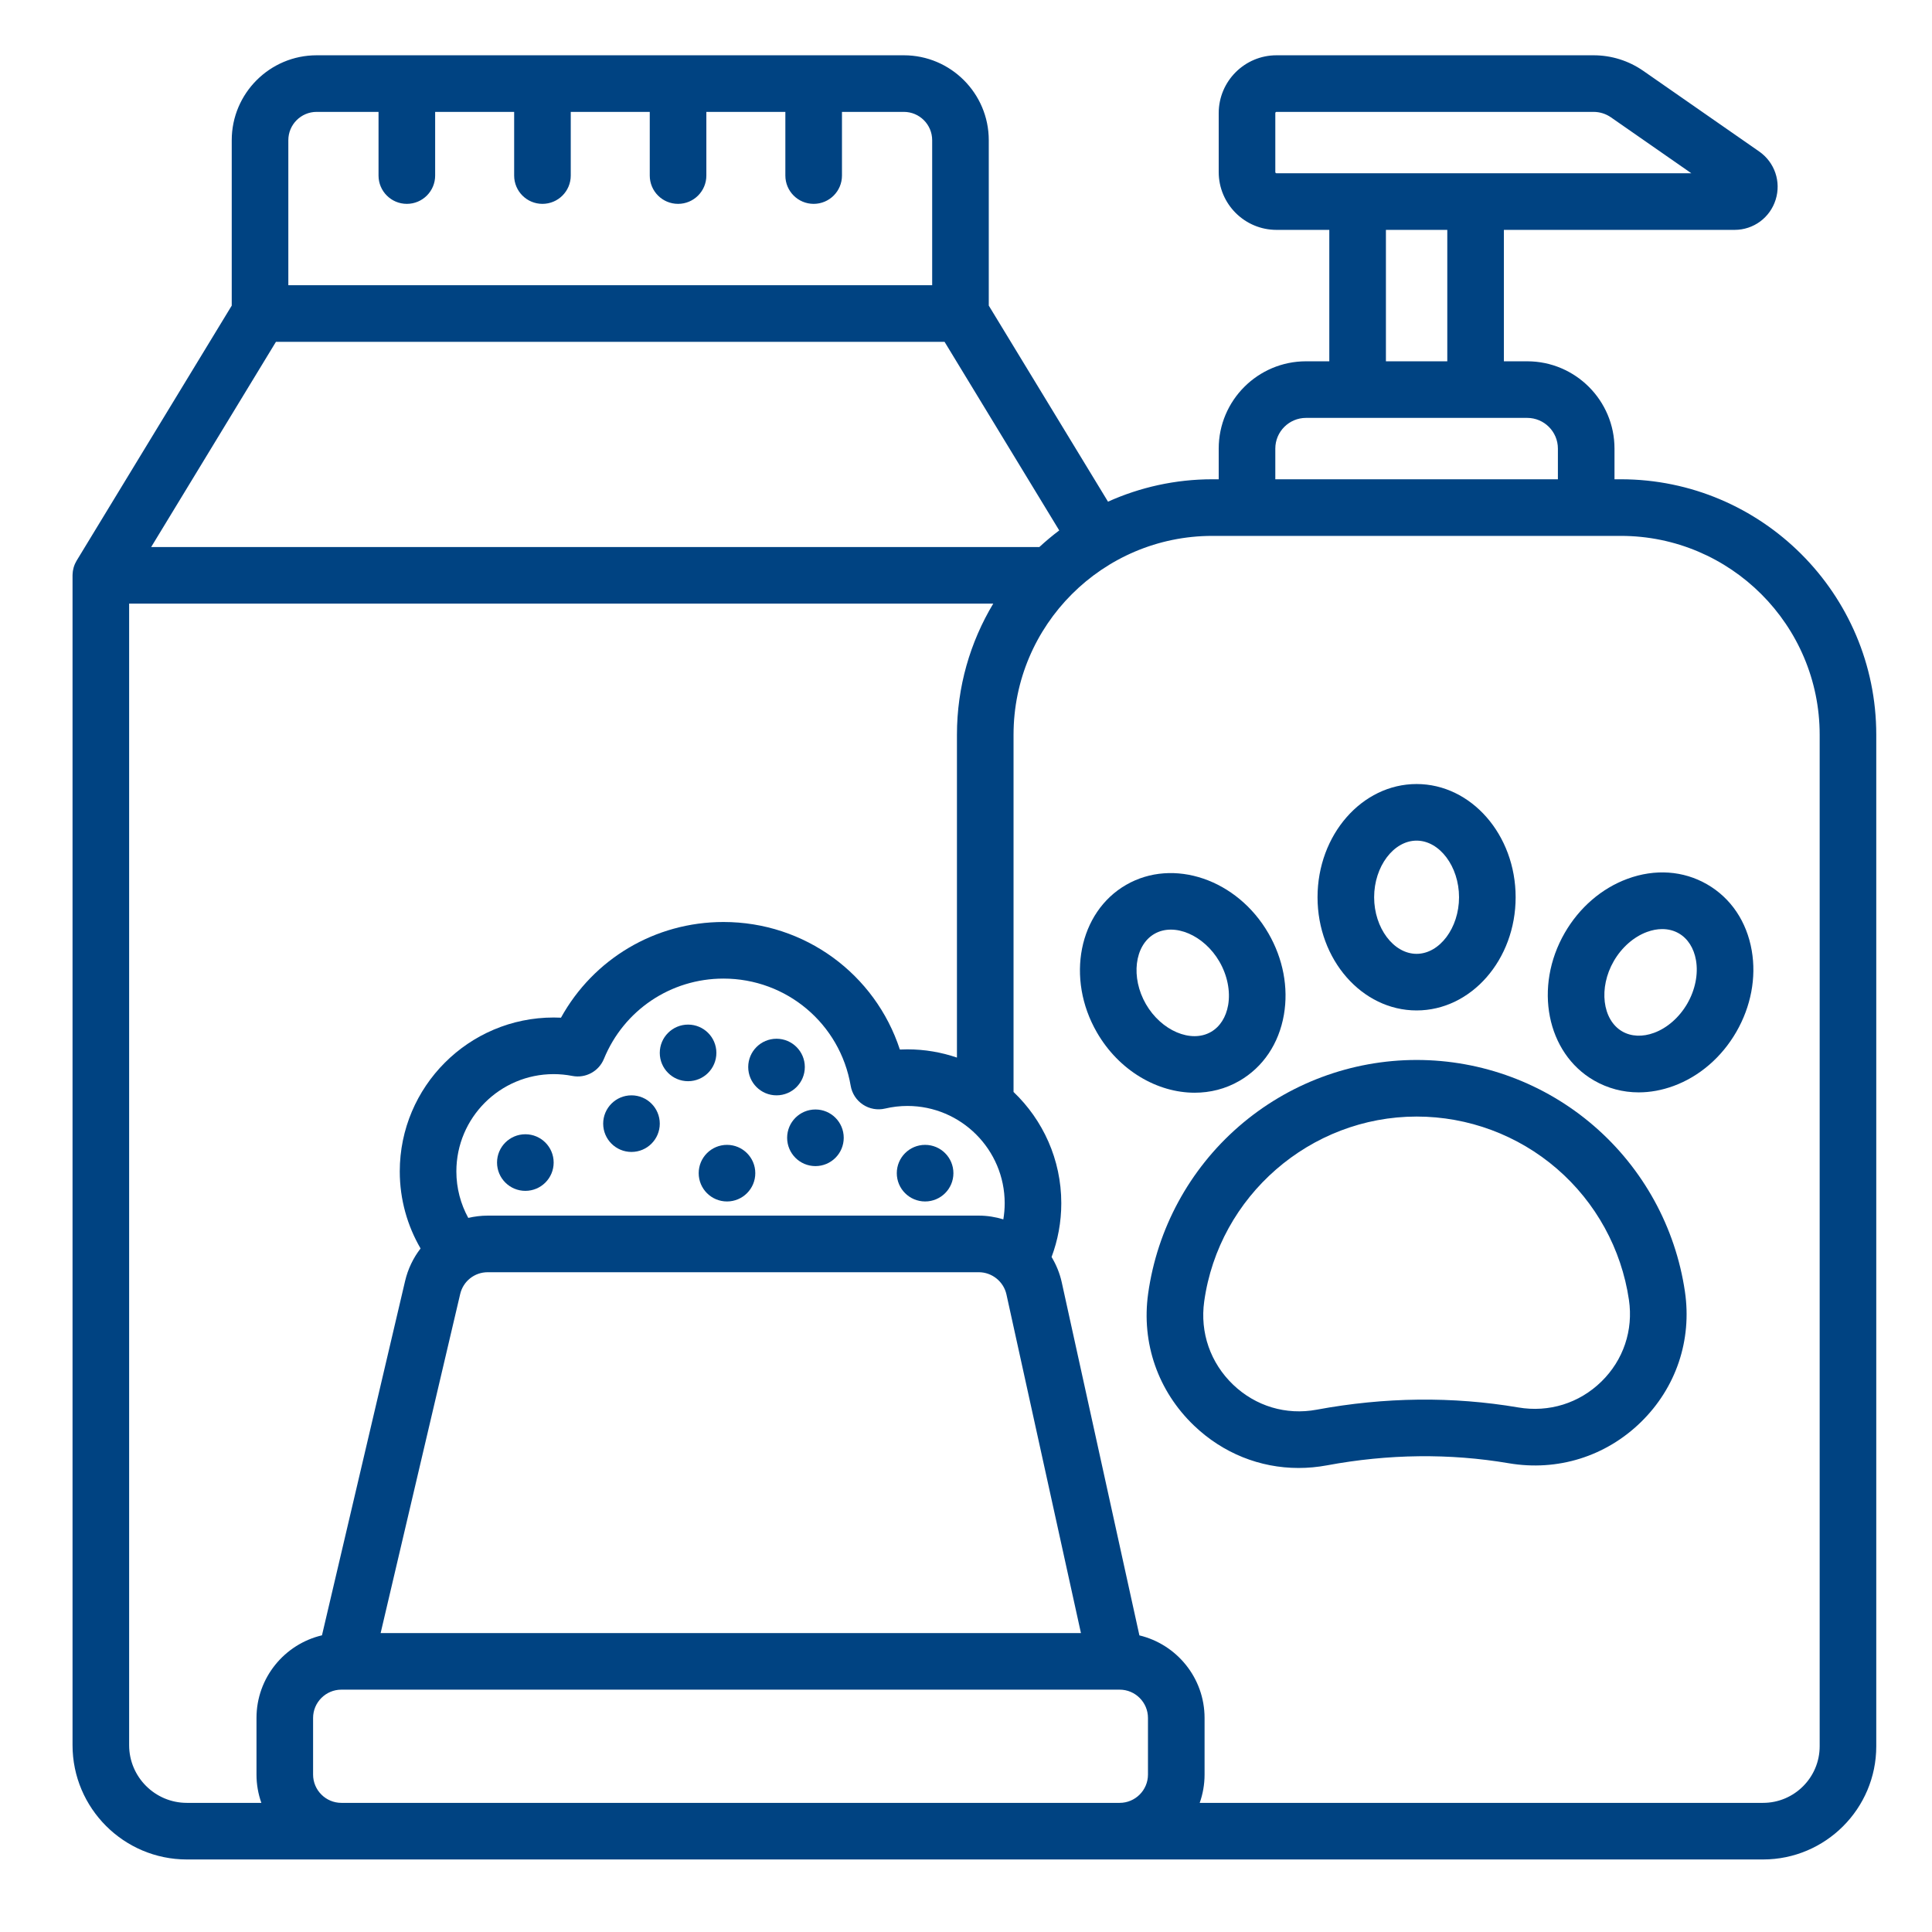
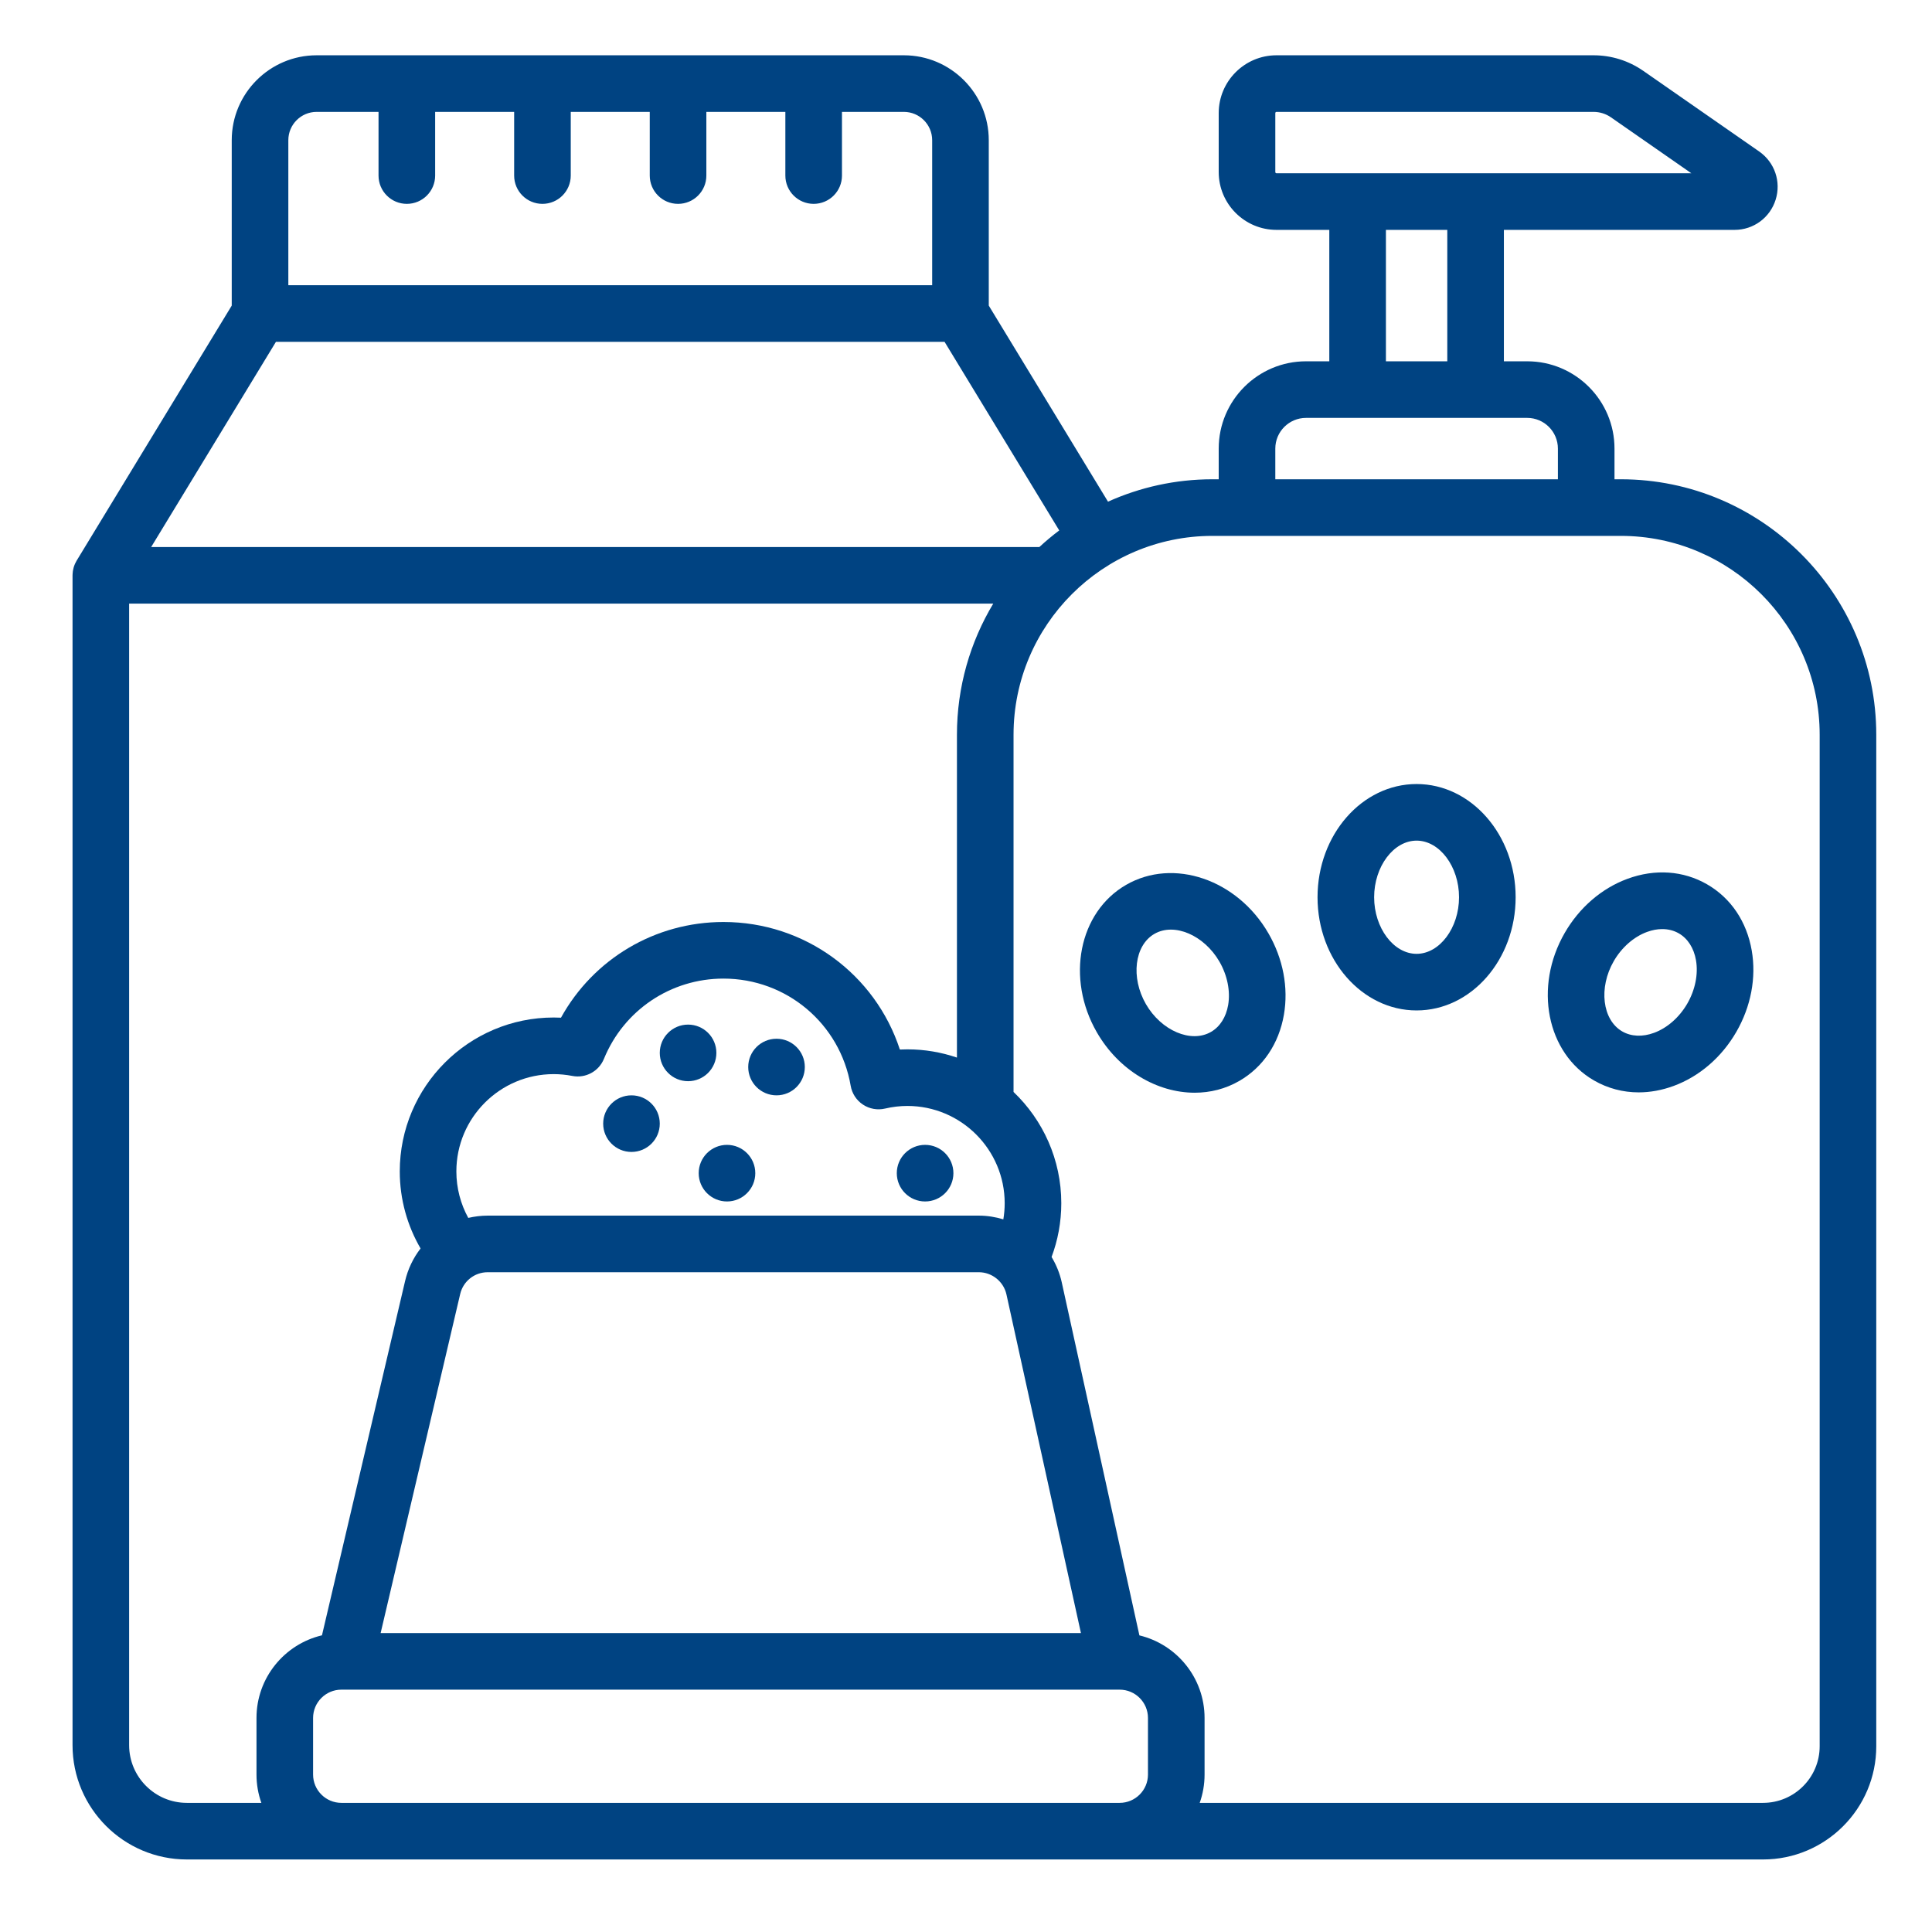
<svg xmlns="http://www.w3.org/2000/svg" width="112" height="112" viewBox="0 0 112 112" fill="none">
  <rect width="112" height="112" fill="white" />
  <g clip-path="url(#clip0_2004_6)">
-     <path d="M92.399 65.269C89.545 62.804 85.897 61.447 82.126 61.447C78.334 61.447 74.67 62.818 71.809 65.307C68.948 67.796 67.084 71.236 66.559 74.991C66.159 77.856 67.129 80.646 69.222 82.646C70.894 84.245 73.038 85.1 75.28 85.1C75.824 85.1 76.373 85.05 76.923 84.948C80.492 84.284 84.039 84.244 87.466 84.826C90.292 85.306 93.085 84.435 95.13 82.436C97.163 80.447 98.092 77.691 97.677 74.875C97.128 71.145 95.253 67.733 92.399 65.269ZM92.836 80.09C91.551 81.347 89.794 81.894 88.016 81.591C84.207 80.944 80.273 80.988 76.323 81.722C74.557 82.049 72.795 81.522 71.489 80.275C70.169 79.012 69.556 77.252 69.809 75.445C70.662 69.336 75.957 64.728 82.126 64.728C85.11 64.728 87.997 65.802 90.255 67.752C92.513 69.702 93.996 72.402 94.431 75.353C94.691 77.118 94.109 78.844 92.836 80.09Z" fill="#004382" />
    <path d="M82.121 58.576C85.287 58.576 87.863 55.632 87.863 52.014C87.863 48.395 85.287 45.451 82.121 45.451C78.955 45.451 76.379 48.395 76.379 52.014C76.379 55.632 78.955 58.576 82.121 58.576ZM82.121 48.732C83.455 48.732 84.582 50.235 84.582 52.014C84.582 53.792 83.455 55.295 82.121 55.295C80.787 55.295 79.66 53.792 79.66 52.014C79.66 50.235 80.787 48.732 82.121 48.732Z" fill="#004382" />
    <path d="M98.964 51.267C97.586 50.471 95.945 50.357 94.345 50.946C92.85 51.496 91.559 52.609 90.71 54.079C88.901 57.212 89.659 61.05 92.401 62.633C93.198 63.093 94.083 63.326 94.997 63.326C95.663 63.326 96.346 63.202 97.02 62.954C98.516 62.404 99.807 61.291 100.656 59.821C101.504 58.351 101.822 56.677 101.551 55.107C101.261 53.426 100.342 52.062 98.964 51.267ZM97.814 58.18C97.355 58.975 96.653 59.593 95.888 59.874C95.217 60.121 94.562 60.092 94.042 59.792C92.887 59.125 92.662 57.26 93.551 55.719C94.01 54.924 94.712 54.307 95.478 54.026C95.778 53.915 96.076 53.86 96.36 53.86C96.709 53.86 97.037 53.943 97.323 54.108C97.843 54.408 98.196 54.962 98.318 55.666C98.457 56.469 98.273 57.385 97.814 58.18Z" fill="#004382" />
    <path d="M71.843 62.663C73.221 61.868 74.139 60.504 74.43 58.823C74.701 57.253 74.383 55.579 73.534 54.109C71.725 50.975 68.022 49.713 65.28 51.297C62.538 52.88 61.779 56.717 63.589 59.851C64.868 62.067 67.094 63.346 69.257 63.346C70.154 63.346 71.04 63.127 71.843 62.663ZM66.43 58.21C65.541 56.67 65.766 54.805 66.921 54.138C68.076 53.47 69.803 54.209 70.693 55.749C71.152 56.544 71.335 57.461 71.197 58.264C71.075 58.968 70.722 59.522 70.202 59.821C69.047 60.488 67.319 59.75 66.43 58.21Z" fill="#004382" />
    <path d="M45.016 63.498C45.922 63.498 46.656 62.764 46.656 61.857C46.656 60.951 45.922 60.217 45.016 60.217C44.109 60.217 43.375 60.951 43.375 61.857C43.375 62.764 44.109 63.498 45.016 63.498Z" fill="#004382" />
    <path d="M39.889 62.678C40.795 62.678 41.529 61.943 41.529 61.037C41.529 60.131 40.795 59.397 39.889 59.397C38.983 59.397 38.248 60.131 38.248 61.037C38.248 61.943 38.983 62.678 39.889 62.678Z" fill="#004382" />
    <path d="M36.607 66.779C37.514 66.779 38.248 66.045 38.248 65.139C38.248 64.233 37.514 63.498 36.607 63.498C35.701 63.498 34.967 64.233 34.967 65.139C34.967 66.045 35.701 66.779 36.607 66.779Z" fill="#004382" />
-     <path d="M30.455 69.035C31.361 69.035 32.096 68.301 32.096 67.394C32.096 66.488 31.361 65.754 30.455 65.754C29.549 65.754 28.814 66.488 28.814 67.394C28.814 68.301 29.549 69.035 30.455 69.035Z" fill="#004382" />
-     <path d="M47.272 67.6C48.178 67.6 48.912 66.865 48.912 65.959C48.912 65.053 48.178 64.318 47.272 64.318C46.365 64.318 45.631 65.053 45.631 65.959C45.631 66.865 46.365 67.6 47.272 67.6Z" fill="#004382" />
    <path d="M53.629 69.65C54.535 69.65 55.27 68.916 55.27 68.01C55.27 67.104 54.535 66.369 53.629 66.369C52.723 66.369 51.988 67.104 51.988 68.01C51.988 68.916 52.723 69.65 53.629 69.65Z" fill="#004382" />
    <path d="M42.145 69.65C43.051 69.65 43.785 68.916 43.785 68.01C43.785 67.104 43.051 66.369 42.145 66.369C41.238 66.369 40.504 67.104 40.504 68.01C40.504 68.916 41.238 69.65 42.145 69.65Z" fill="#004382" />
    <path d="M93.96 27.784H93.594V26.005C93.594 23.215 91.324 20.945 88.534 20.945H87.182V13.326H100.555C101.651 13.326 102.608 12.623 102.936 11.577C103.264 10.531 102.88 9.408 101.98 8.781L95.267 4.111C94.415 3.518 93.415 3.205 92.377 3.205H74C72.153 3.205 70.65 4.708 70.65 6.556V9.975C70.65 11.823 72.153 13.326 74 13.326H77.061V20.945H75.71C72.92 20.945 70.65 23.215 70.65 26.005V27.784H70.284C68.128 27.784 66.081 28.251 64.232 29.082L57.32 17.716V8.127C57.32 5.413 55.112 3.205 52.398 3.205H18.355C15.642 3.205 13.434 5.413 13.434 8.127V17.716L4.444 32.499C4.44 32.506 4.437 32.514 4.432 32.521C4.402 32.573 4.374 32.626 4.349 32.681C4.347 32.687 4.343 32.693 4.341 32.699C4.314 32.76 4.292 32.824 4.272 32.889C4.269 32.901 4.266 32.913 4.263 32.926C4.249 32.976 4.238 33.028 4.229 33.08C4.226 33.099 4.223 33.118 4.221 33.137C4.214 33.186 4.21 33.236 4.208 33.287C4.208 33.303 4.206 33.319 4.206 33.336C4.206 33.341 4.205 33.346 4.205 33.352V101.169C4.205 104.822 7.178 107.795 10.831 107.795H19.791H62.037H64.908H102.206C105.825 107.795 108.769 104.851 108.769 101.232V42.593C108.769 34.428 102.126 27.784 93.96 27.784ZM73.931 9.975V6.556C73.931 6.517 73.962 6.486 74 6.486H92.377C92.742 6.486 93.093 6.596 93.393 6.805L98.05 10.045H85.541H78.702H74C73.962 10.045 73.931 10.014 73.931 9.975ZM80.343 13.326H83.901V20.945H80.343V13.326ZM73.931 26.005C73.931 25.024 74.729 24.226 75.71 24.226H78.702H85.541H88.534C89.515 24.226 90.313 25.024 90.313 26.005V27.784H73.931V26.005ZM16.715 8.127C16.715 7.222 17.451 6.486 18.355 6.486H21.944V10.178C21.944 11.084 22.679 11.818 23.585 11.818C24.491 11.818 25.226 11.084 25.226 10.178V6.486H29.806V10.178C29.806 11.084 30.54 11.818 31.446 11.818C32.352 11.818 33.087 11.084 33.087 10.178V6.486H37.667V10.178C37.667 11.084 38.401 11.818 39.308 11.818C40.214 11.818 40.948 11.084 40.948 10.178V6.486H45.528V10.178C45.528 11.084 46.263 11.818 47.169 11.818C48.075 11.818 48.81 11.084 48.81 10.178V6.486H52.398C53.303 6.486 54.039 7.222 54.039 8.127V16.535H16.715V8.127ZM15.997 19.816H54.757L61.405 30.749C61.005 31.05 60.621 31.372 60.253 31.711H8.764L15.997 19.816ZM7.486 101.169V34.992H57.58C56.245 37.216 55.475 39.816 55.475 42.593V61.309C54.573 61.001 53.608 60.832 52.603 60.832C52.458 60.832 52.312 60.836 52.166 60.843C50.739 56.477 46.661 53.449 41.94 53.449C37.976 53.449 34.402 55.59 32.521 58.996C32.379 58.99 32.237 58.986 32.096 58.986C27.177 58.986 23.175 62.988 23.175 67.907C23.175 69.535 23.616 71.061 24.381 72.375C23.96 72.92 23.648 73.56 23.482 74.269L18.665 94.801C16.492 95.312 14.869 97.265 14.869 99.592V102.873C14.869 103.448 14.969 104 15.151 104.514H10.831C8.987 104.514 7.486 103.013 7.486 101.169ZM26.677 75.018C26.851 74.272 27.508 73.752 28.274 73.752H56.743C57.507 73.752 58.181 74.294 58.345 75.04L62.663 94.67H22.066L26.677 75.018ZM56.743 70.471H28.274C27.886 70.471 27.509 70.519 27.146 70.603C26.707 69.802 26.456 68.884 26.456 67.907C26.456 64.798 28.986 62.268 32.096 62.268C32.455 62.268 32.82 62.303 33.179 62.373C33.947 62.523 34.714 62.108 35.01 61.384C36.167 58.557 38.887 56.73 41.94 56.73C45.597 56.73 48.699 59.344 49.315 62.944C49.391 63.39 49.648 63.785 50.026 64.035C50.403 64.285 50.867 64.368 51.307 64.265C51.735 64.164 52.171 64.113 52.603 64.113C55.713 64.113 58.243 66.643 58.243 69.753C58.243 70.072 58.215 70.384 58.164 70.688C57.711 70.549 57.234 70.471 56.743 70.471ZM18.15 102.873V99.592C18.15 98.687 18.886 97.951 19.791 97.951H19.996H64.703H64.908C65.813 97.951 66.549 98.687 66.549 99.592V102.873C66.549 103.778 65.813 104.514 64.908 104.514H58.37H19.791C18.886 104.514 18.15 103.778 18.15 102.873ZM105.488 101.232C105.488 103.042 104.016 104.514 102.206 104.514H69.548C69.73 104 69.83 103.448 69.83 102.873V99.592C69.83 97.272 68.216 95.323 66.052 94.805L61.55 74.335C61.434 73.808 61.23 73.316 60.961 72.869C61.324 71.899 61.524 70.849 61.524 69.753C61.524 67.218 60.46 64.928 58.756 63.302V42.593C58.756 36.237 63.927 31.066 70.284 31.066H72.29H91.953H93.96C100.316 31.066 105.488 36.237 105.488 42.593V101.232Z" fill="#004382" />
  </g>
  <defs>
    <clipPath id="clip0_2004_6">
      <rect width="105" height="105" fill="white" transform="translate(4 3)" />
    </clipPath>
  </defs>
</svg>